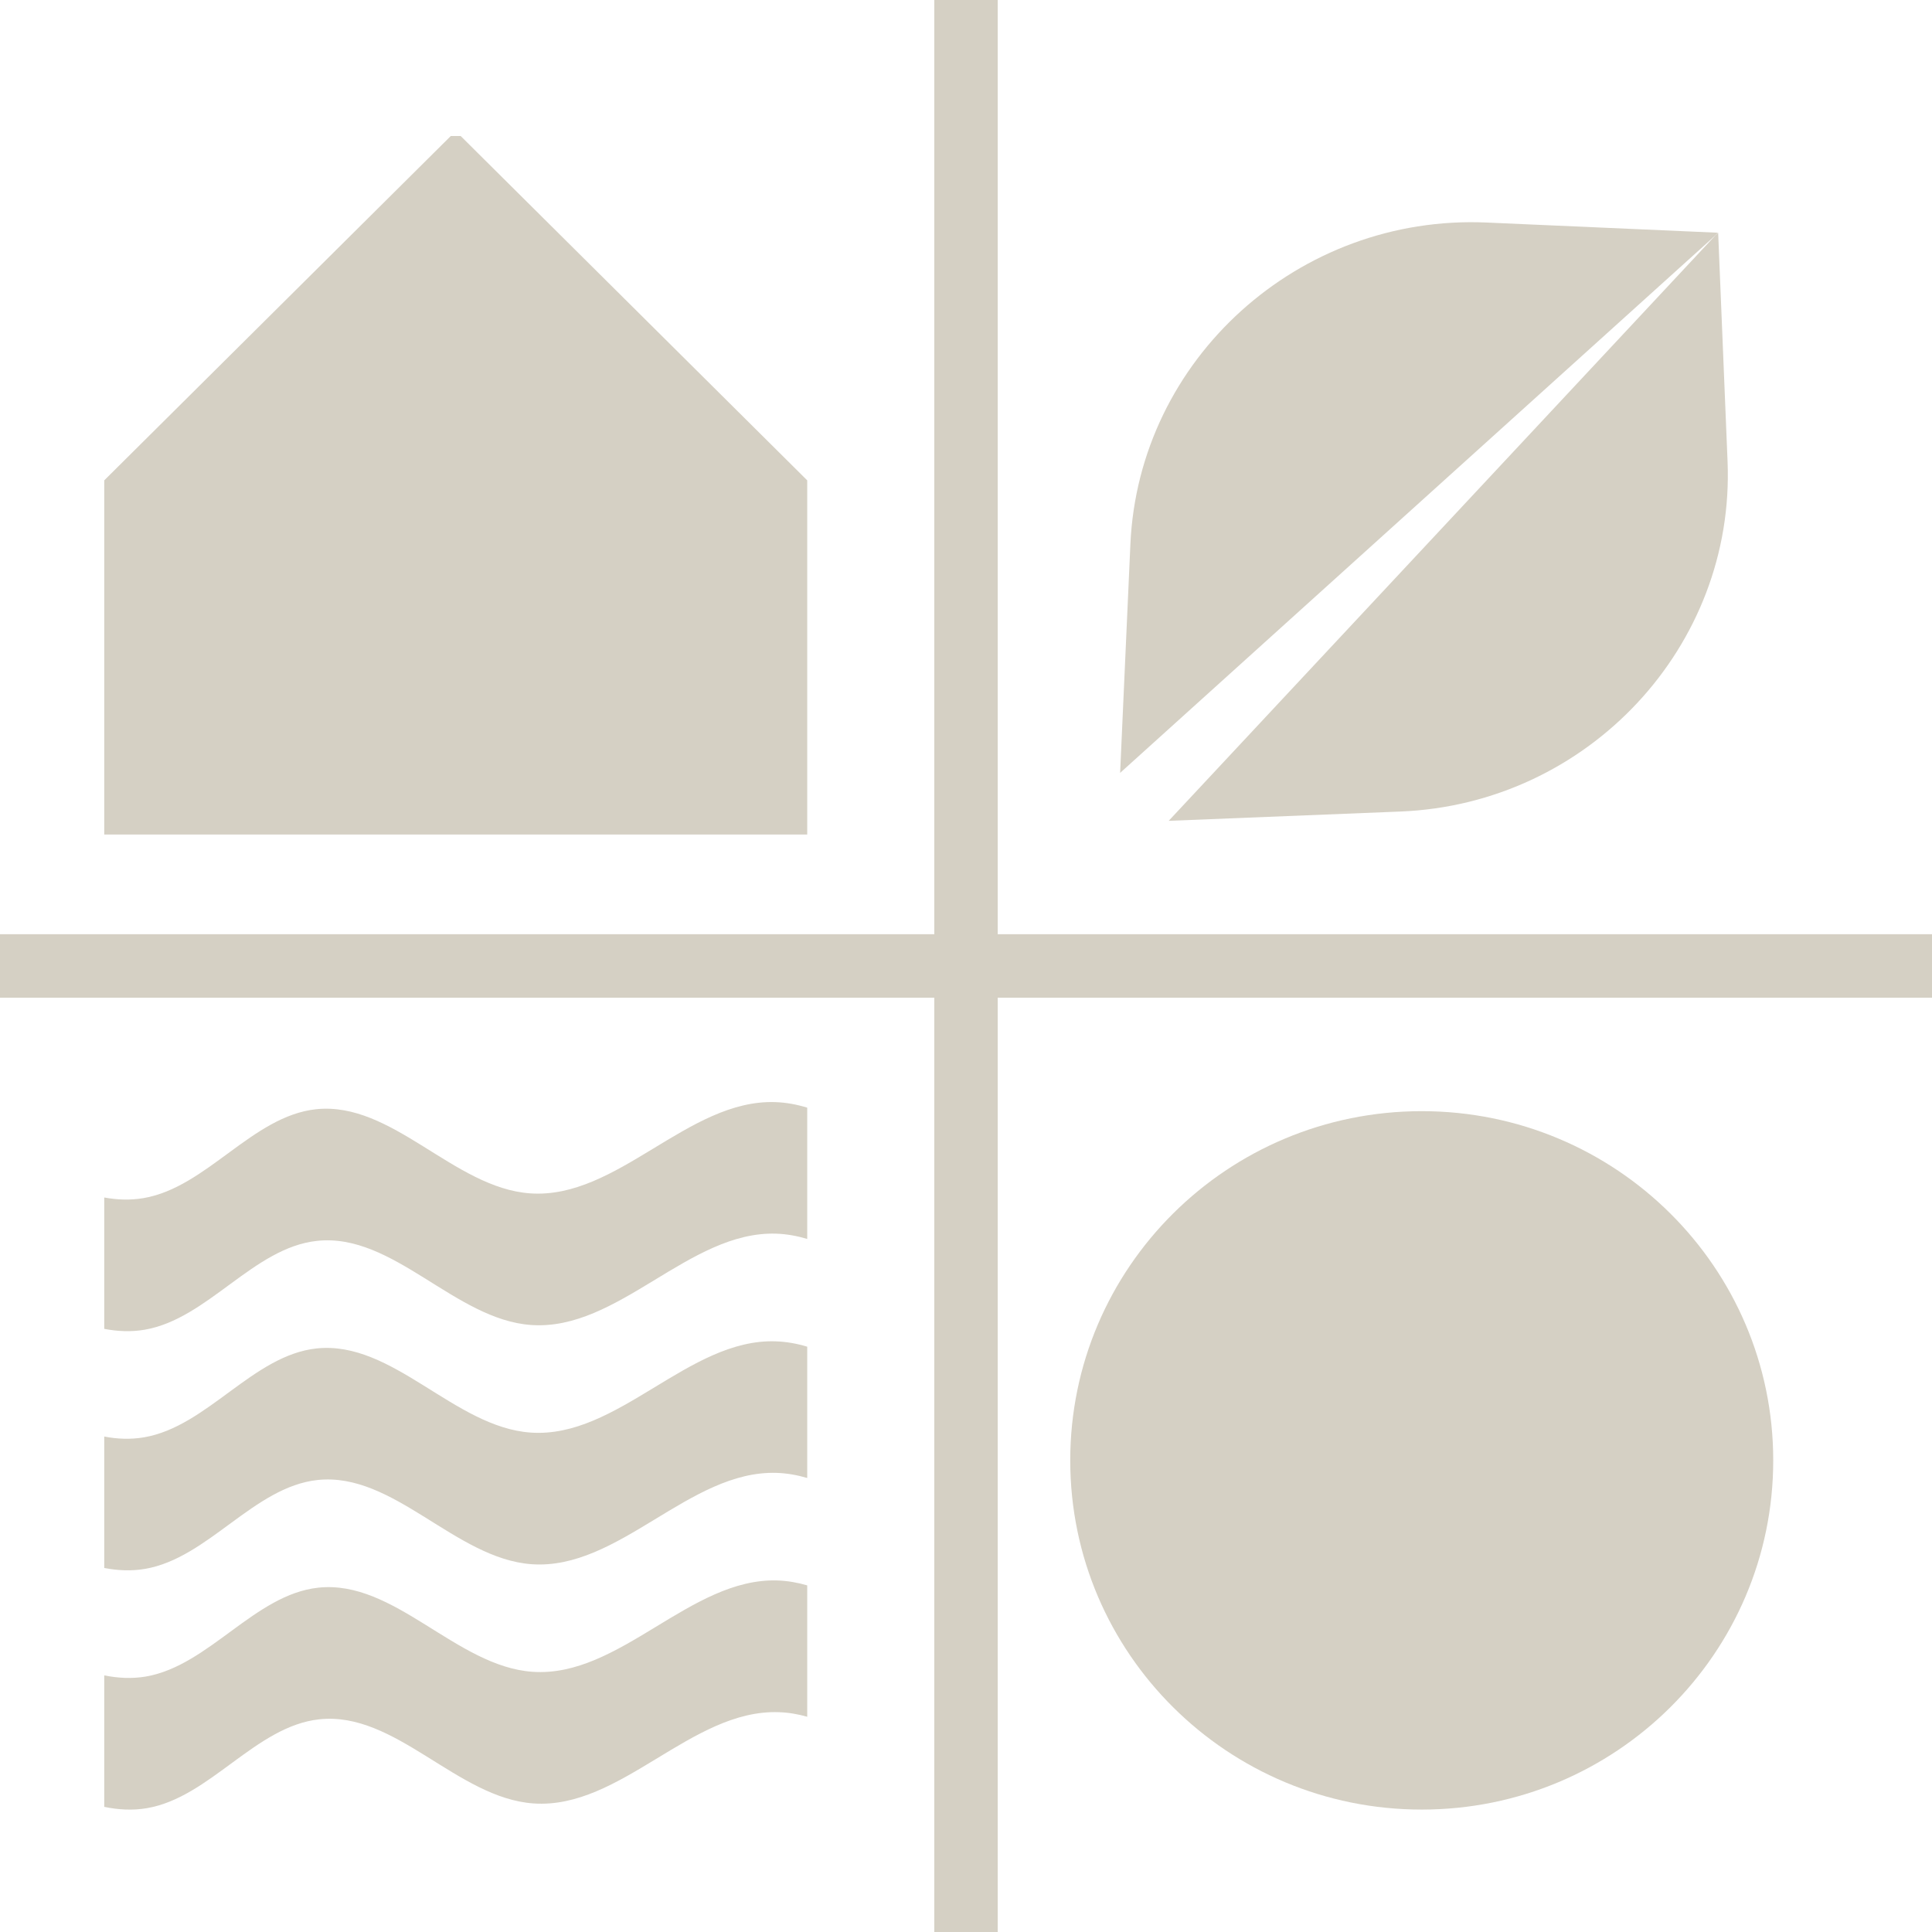
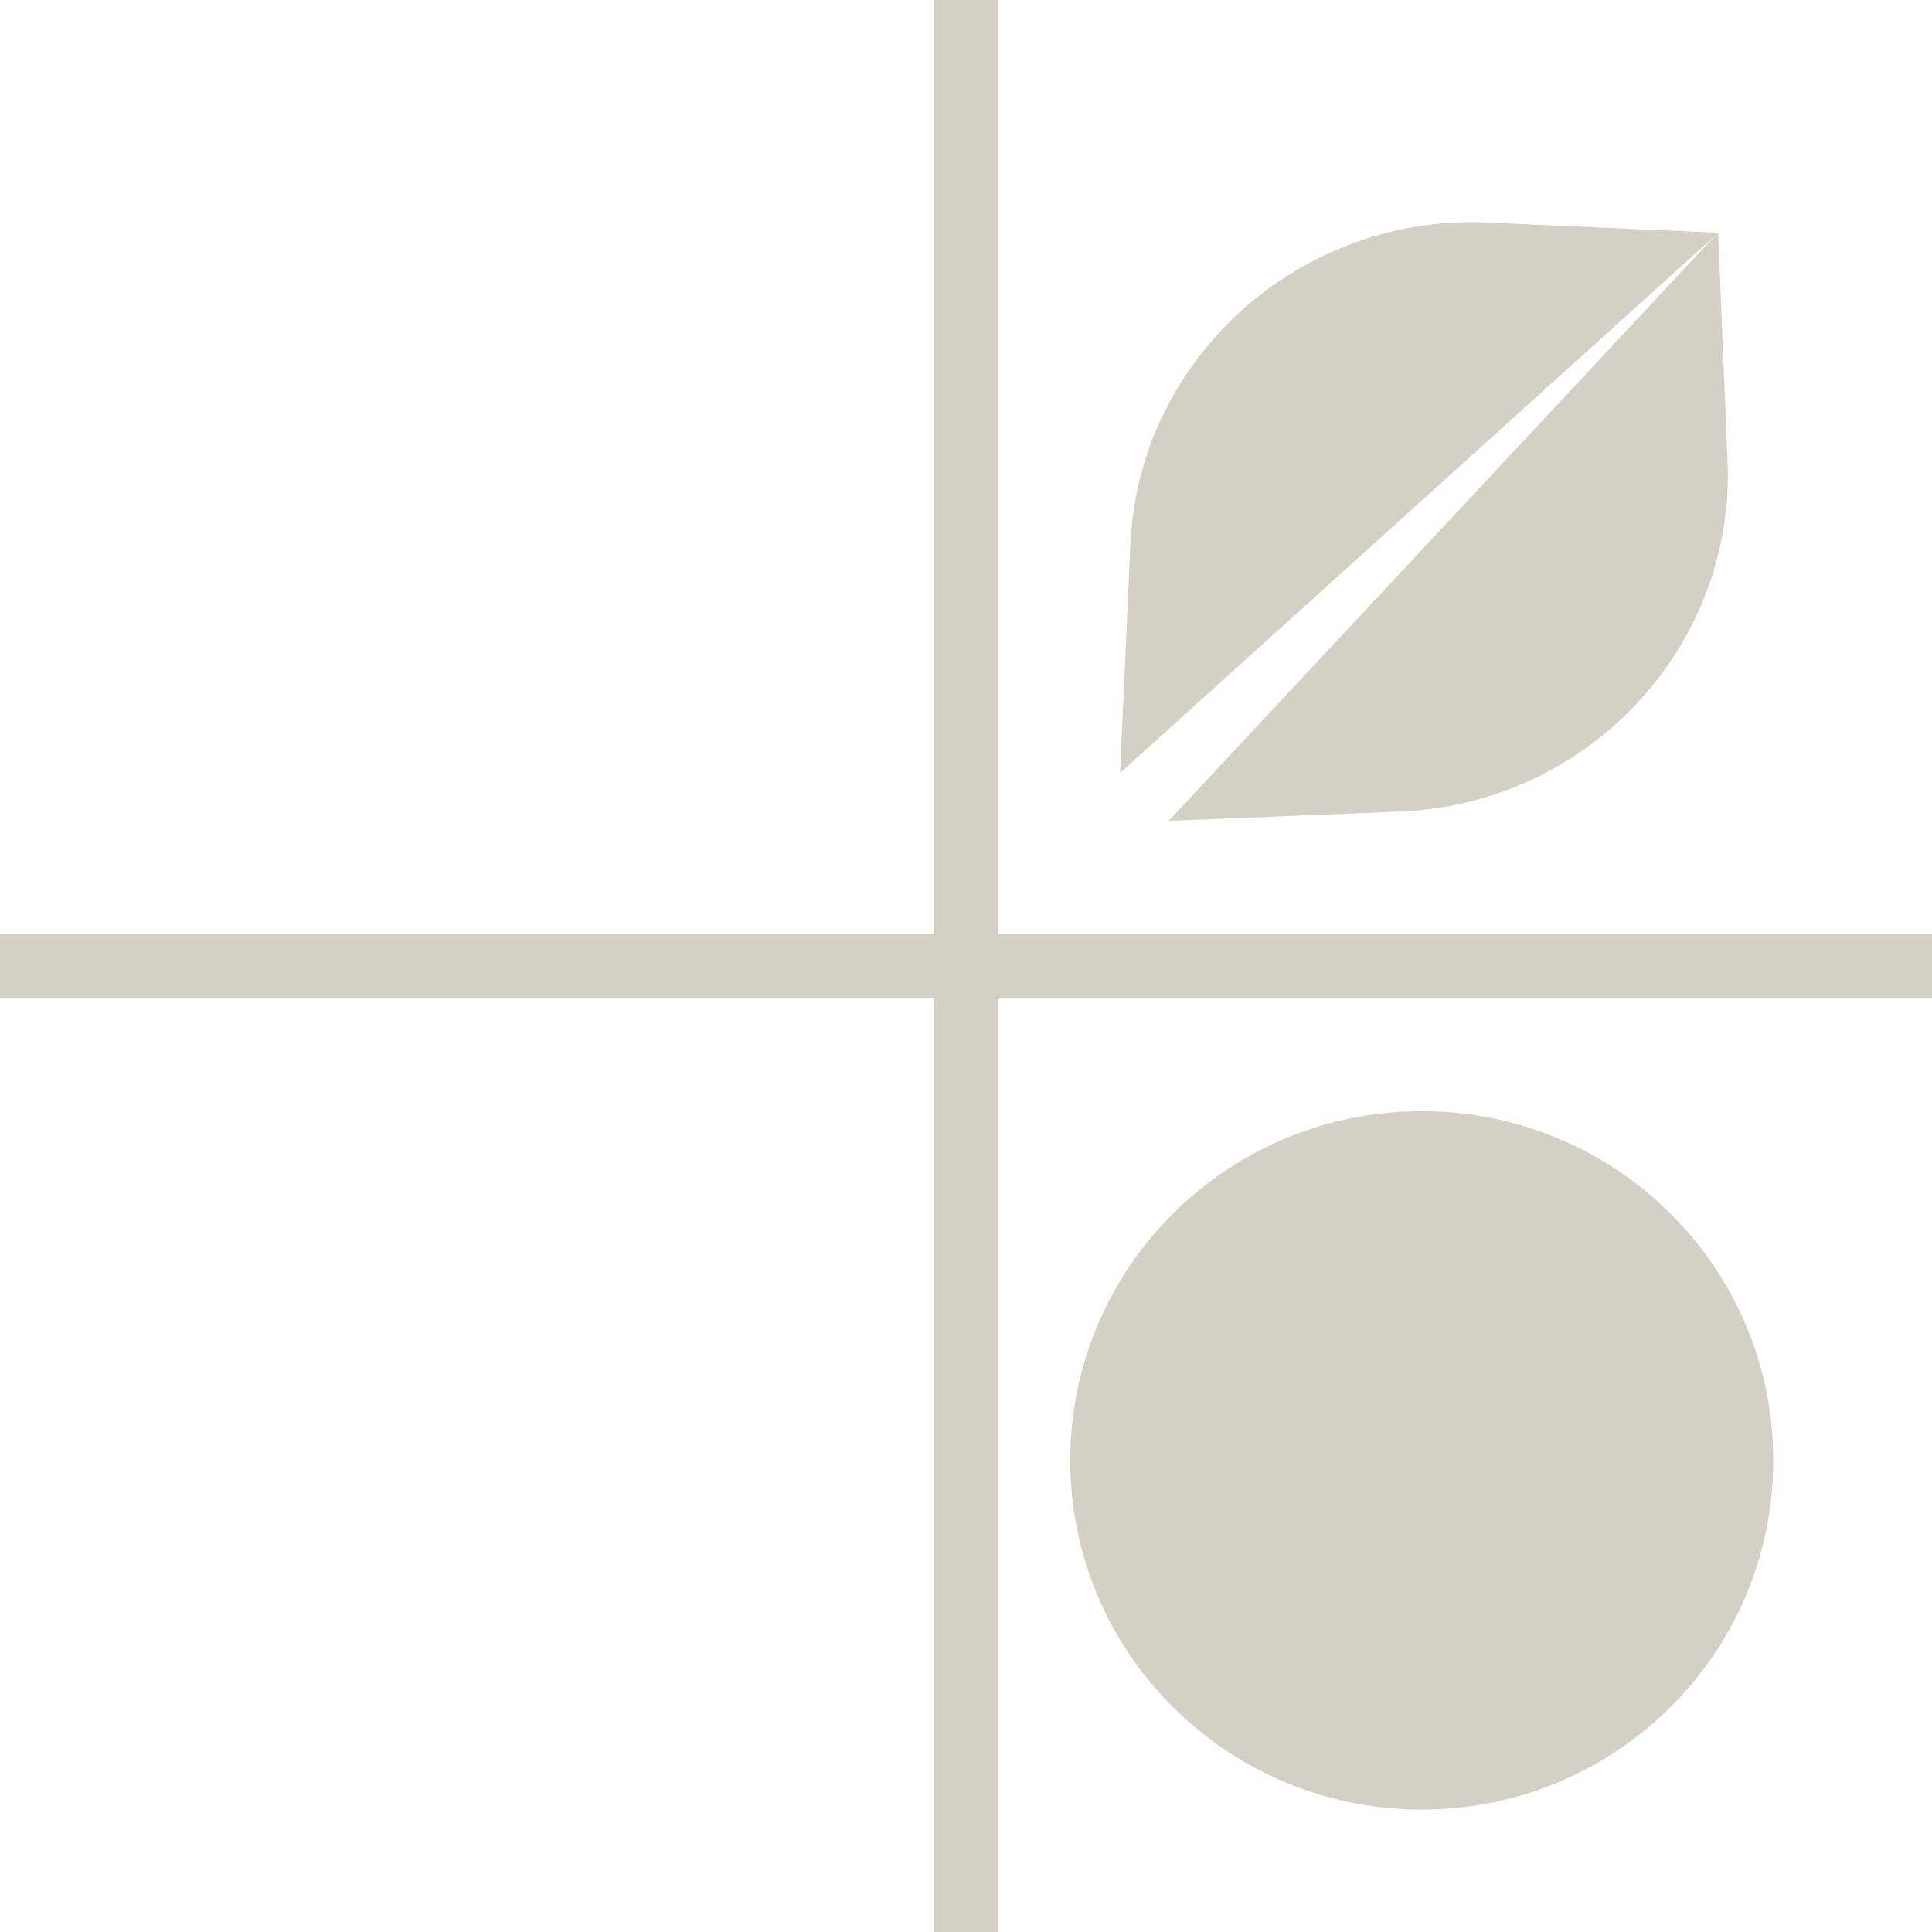
<svg xmlns="http://www.w3.org/2000/svg" width="22" height="22" viewBox="0 0 22 22" fill="none">
  <g clip-path="url(#clip0_1_23216)">
    <path d="M16.19 12.653C13.979 12.653 12.187 14.433 12.187 16.63C12.187 18.826 13.979 20.606 16.19 20.606C18.4 20.606 20.192 18.826 20.192 16.63C20.192 14.433 18.4 12.653 16.19 12.653Z" fill="#D5D0C4" />
-     <path d="M5.246 9.503H9.192V5.582V5.47L5.246 1.549H5.133L1.187 5.47V5.582V9.503H5.133H5.246Z" fill="#D5D0C4" />
    <path d="M19.562 2.65L16.927 2.534C14.791 2.441 12.967 4.088 12.872 6.196L12.755 8.801L19.533 2.681L19.562 2.65Z" fill="#D5D0C4" />
    <path d="M19.565 2.647L19.562 2.651L19.565 2.651L19.565 2.647Z" fill="#D5D0C4" />
-     <path d="M19.567 2.65L19.564 2.65L19.565 2.652L19.567 2.65Z" fill="#D5D0C4" />
    <path d="M13.308 9.347L15.948 9.241C18.084 9.155 19.759 7.36 19.672 5.253L19.565 2.652L19.533 2.681L13.308 9.347Z" fill="#D5D0C4" />
    <path d="M11.361 10.638V0H10.639V10.638H0V11.361H10.639V22H11.361V11.361H22V10.638H11.361Z" fill="#D5D0C4" />
-     <path d="M6.043 16.313C5.172 16.252 4.473 15.262 3.604 15.355C2.88 15.433 2.36 16.244 1.64 16.367C1.487 16.393 1.336 16.387 1.187 16.358V17.855C1.34 17.884 1.495 17.892 1.652 17.865C2.371 17.742 2.891 16.931 3.616 16.853C4.484 16.76 5.184 17.75 6.055 17.812C7.047 17.882 7.851 16.739 8.845 16.772C8.964 16.776 9.079 16.797 9.192 16.83V15.335C9.076 15.3 8.956 15.278 8.833 15.274C7.84 15.24 7.035 16.383 6.043 16.313Z" fill="#D5D0C4" />
-     <path d="M6.037 13.589C5.167 13.528 4.467 12.539 3.599 12.631C2.874 12.709 2.354 13.52 1.635 13.643C1.483 13.669 1.334 13.663 1.187 13.636V15.132C1.338 15.161 1.491 15.168 1.646 15.142C2.366 15.019 2.886 14.207 3.61 14.13C4.479 14.036 5.178 15.027 6.049 15.088C7.041 15.158 7.846 14.015 8.839 14.048C8.96 14.052 9.078 14.074 9.192 14.108V12.613C9.074 12.577 8.953 12.554 8.828 12.55C7.834 12.516 7.03 13.659 6.037 13.589Z" fill="#D5D0C4" />
-     <path d="M6.064 19.037C5.193 18.976 4.493 17.986 3.625 18.079C2.901 18.156 2.38 18.967 1.661 19.091C1.5 19.118 1.343 19.109 1.187 19.078V20.575C1.346 20.608 1.508 20.618 1.673 20.59C2.392 20.467 2.912 19.655 3.637 19.578C4.505 19.485 5.205 20.475 6.075 20.536C7.067 20.606 7.872 19.463 8.866 19.497C8.978 19.5 9.086 19.519 9.192 19.549V18.053C9.082 18.021 8.97 18.001 8.854 17.997C7.861 17.964 7.056 19.107 6.064 19.037Z" fill="#D5D0C4" />
  </g>
  <defs>
    <clipPath id="clip0_1_23216">
      <rect width="22" height="22" fill="white" />
    </clipPath>
  </defs>
</svg>